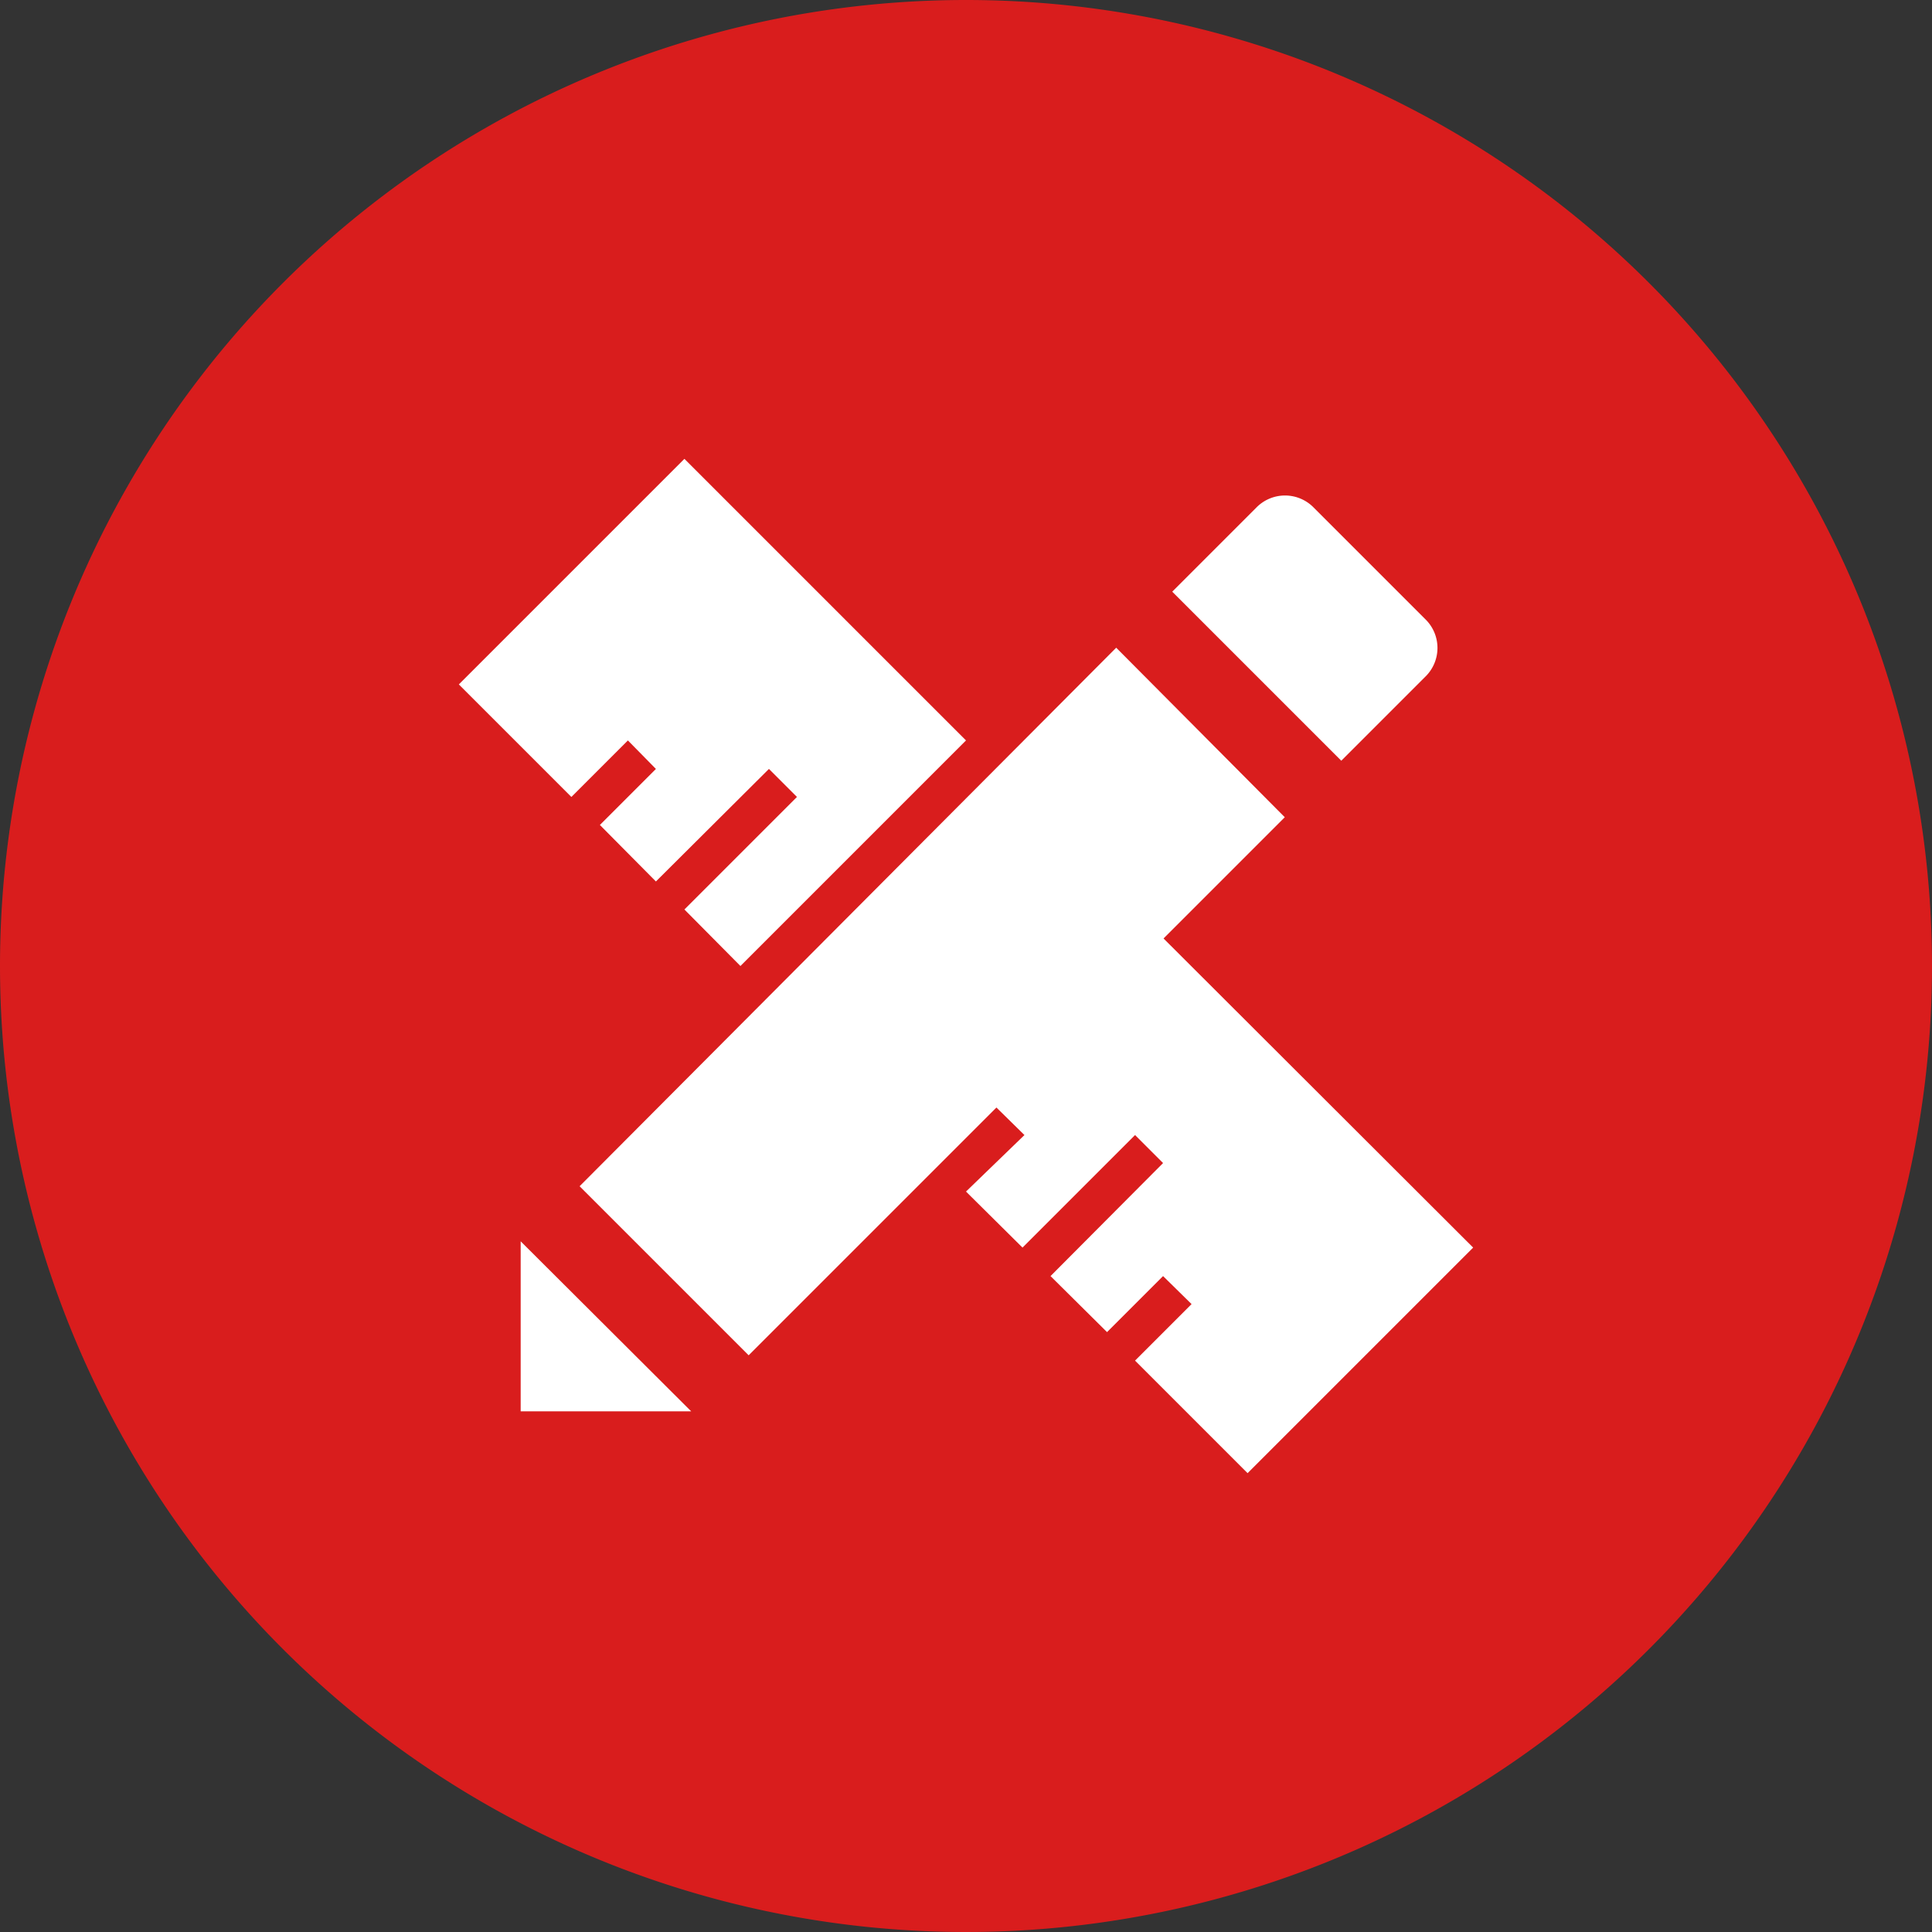
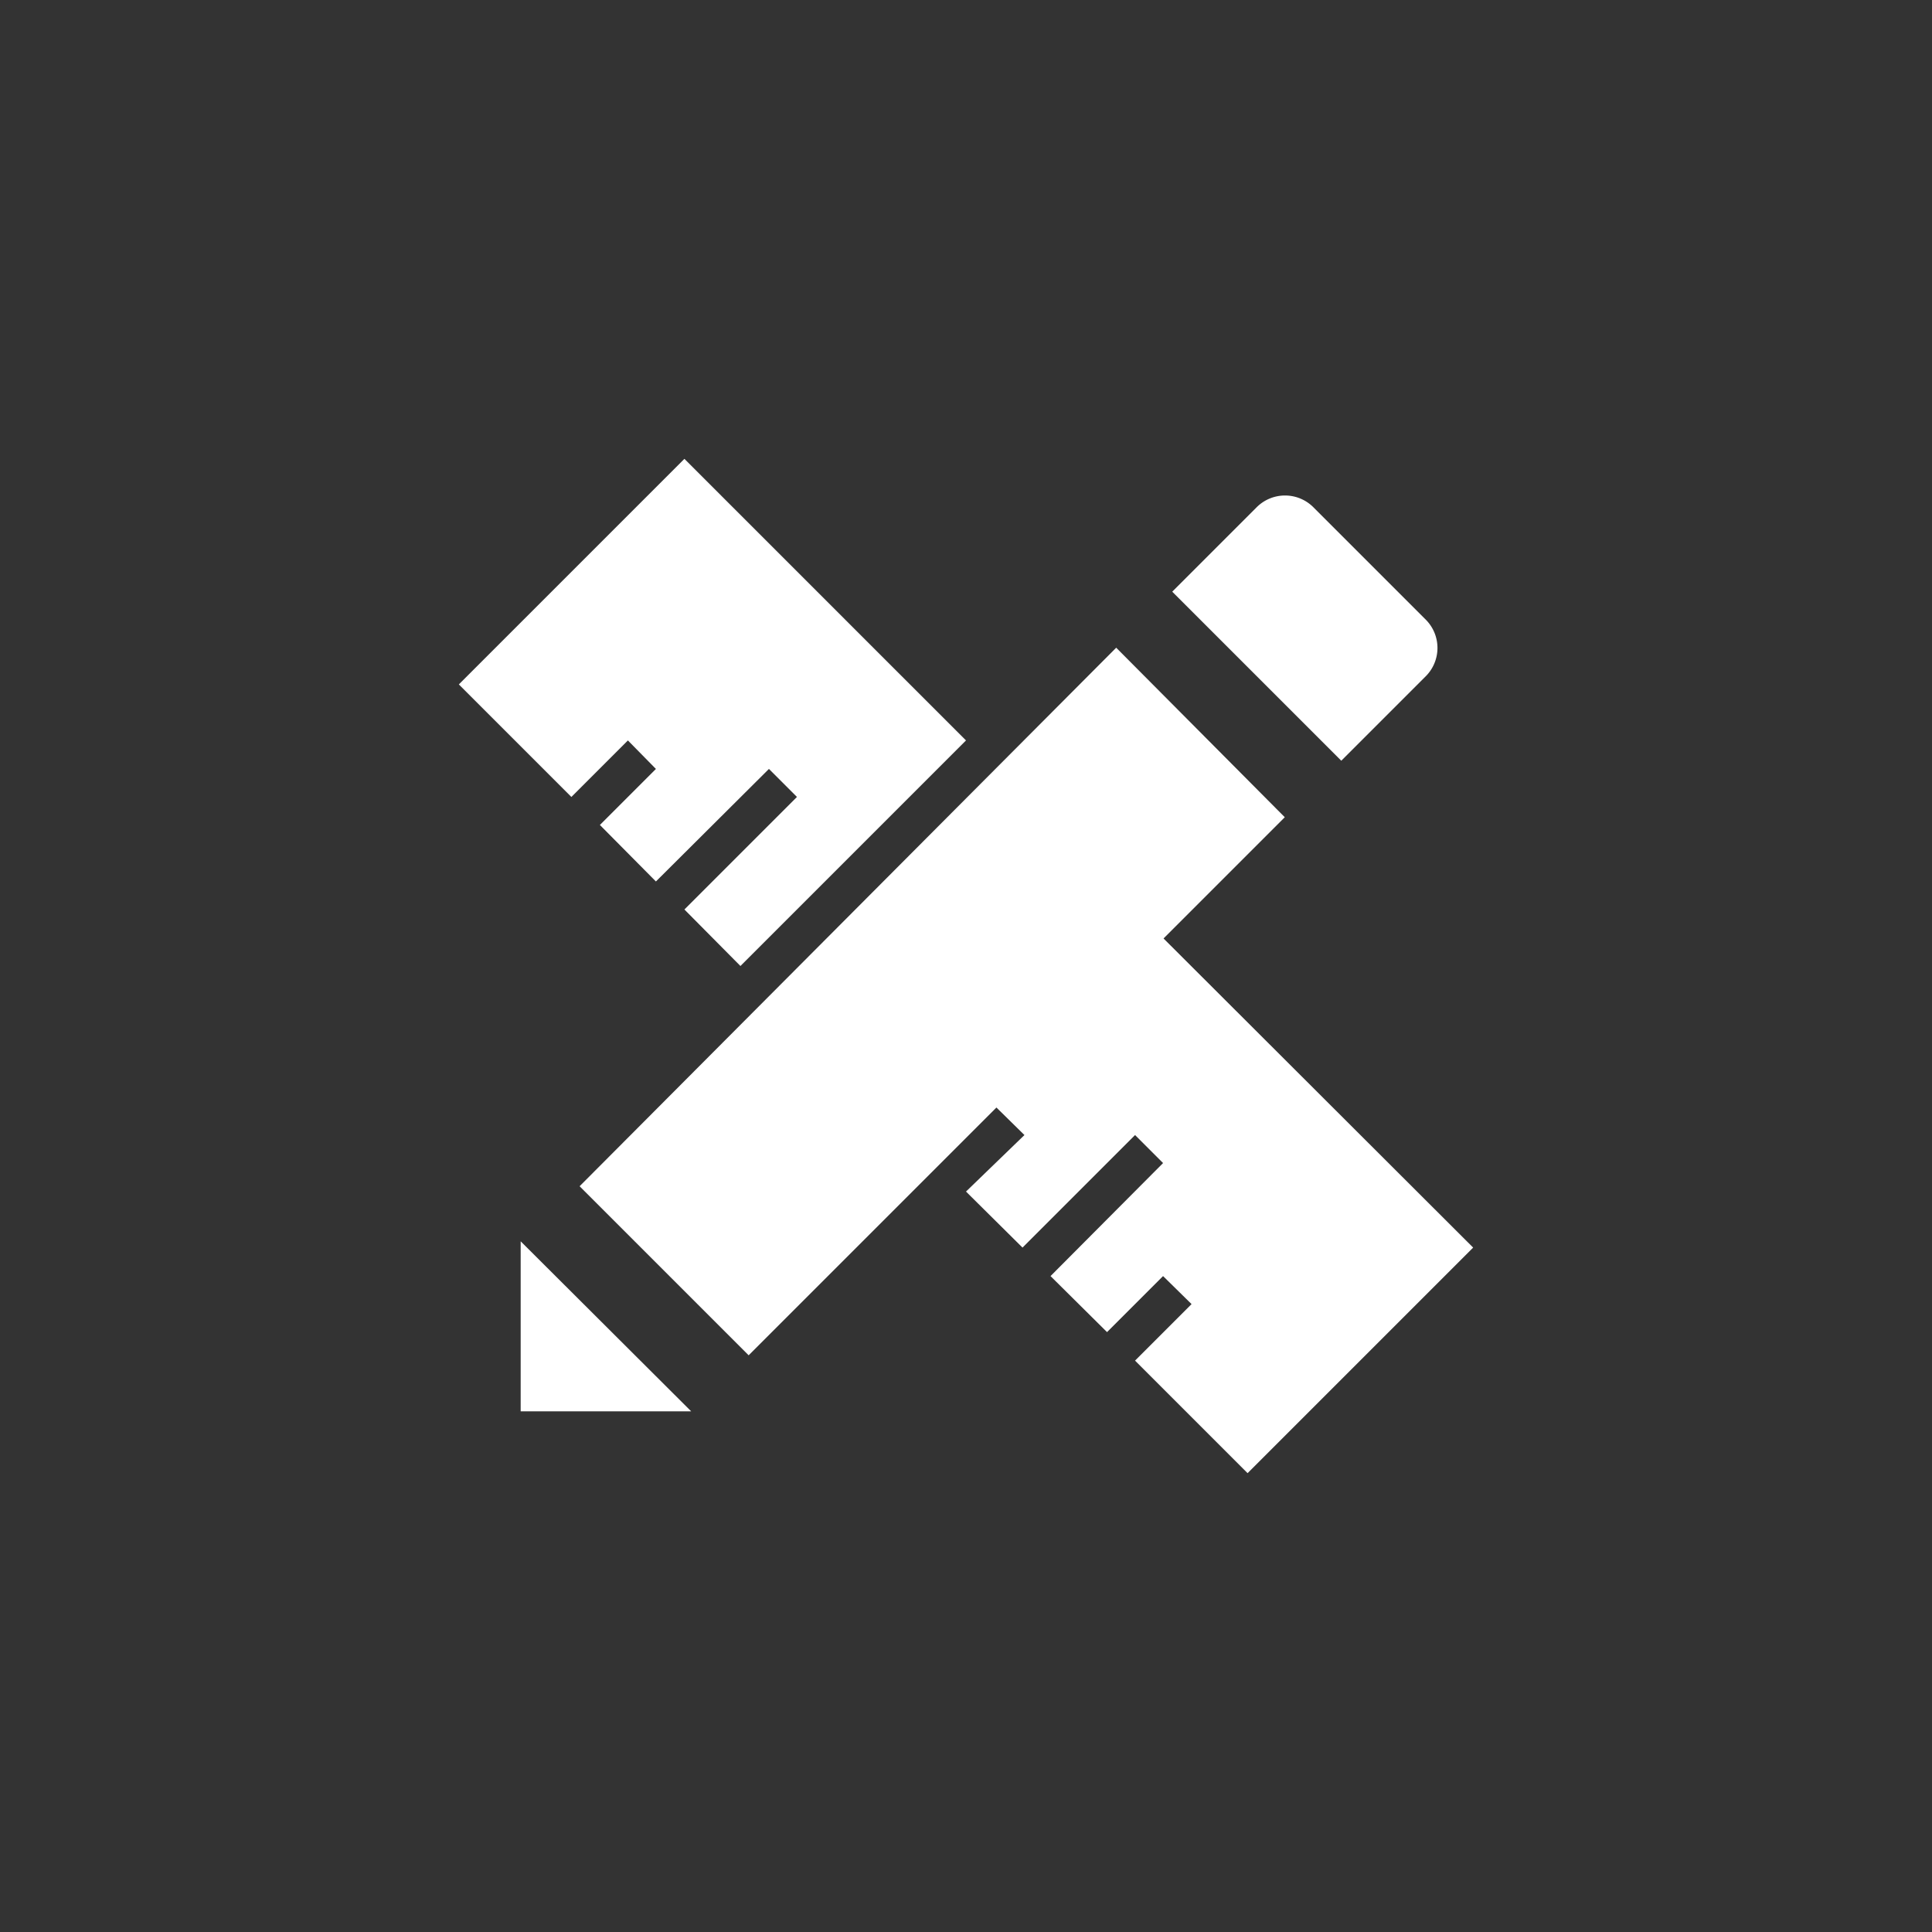
<svg xmlns="http://www.w3.org/2000/svg" viewBox="0 0 40 40">
  <rect x="0" y="0" width="40" height="40" fill="#333333" stroke="none" />
  <defs>
    <style>.cls-1{fill:#d91d1d;fill-rule:evenodd;}.cls-2{fill:#fff;}</style>
  </defs>
  <title>Ресурс 14</title>
  <g id="Слой_2" data-name="Слой 2">
    <g id="Слой_1-2" data-name="Слой 1">
-       <path class="cls-1" d="M20,0A20,20,0,1,1,0,20,20,20,0,0,1,20,0Z" />
      <path class="cls-2" d="M29.52,14a.83.83,0,0,0,0-1.17L27.19,10.5a.83.83,0,0,0-1.17,0l-1.75,1.75,3.5,3.5ZM10.78,29.22h3.53L10.78,25.7ZM13,15.33l.58.59-1.16,1.16,1.16,1.17,2.34-2.33.58.58-2.33,2.33L15.33,20,20,15.33,14.17,9.5,9.5,14.17l2.33,2.33Zm11.09,4.1,2.51-2.51-3.49-3.51L12,24.56l3.5,3.5,5.13-5.13.58.57L20,24.67l1.17,1.16L23.5,23.5l.58.58-2.33,2.34,1.17,1.16,1.16-1.16.59.58L23.5,28.17l2.33,2.33,4.67-4.67Z" />
    </g>
  </g>
</svg>